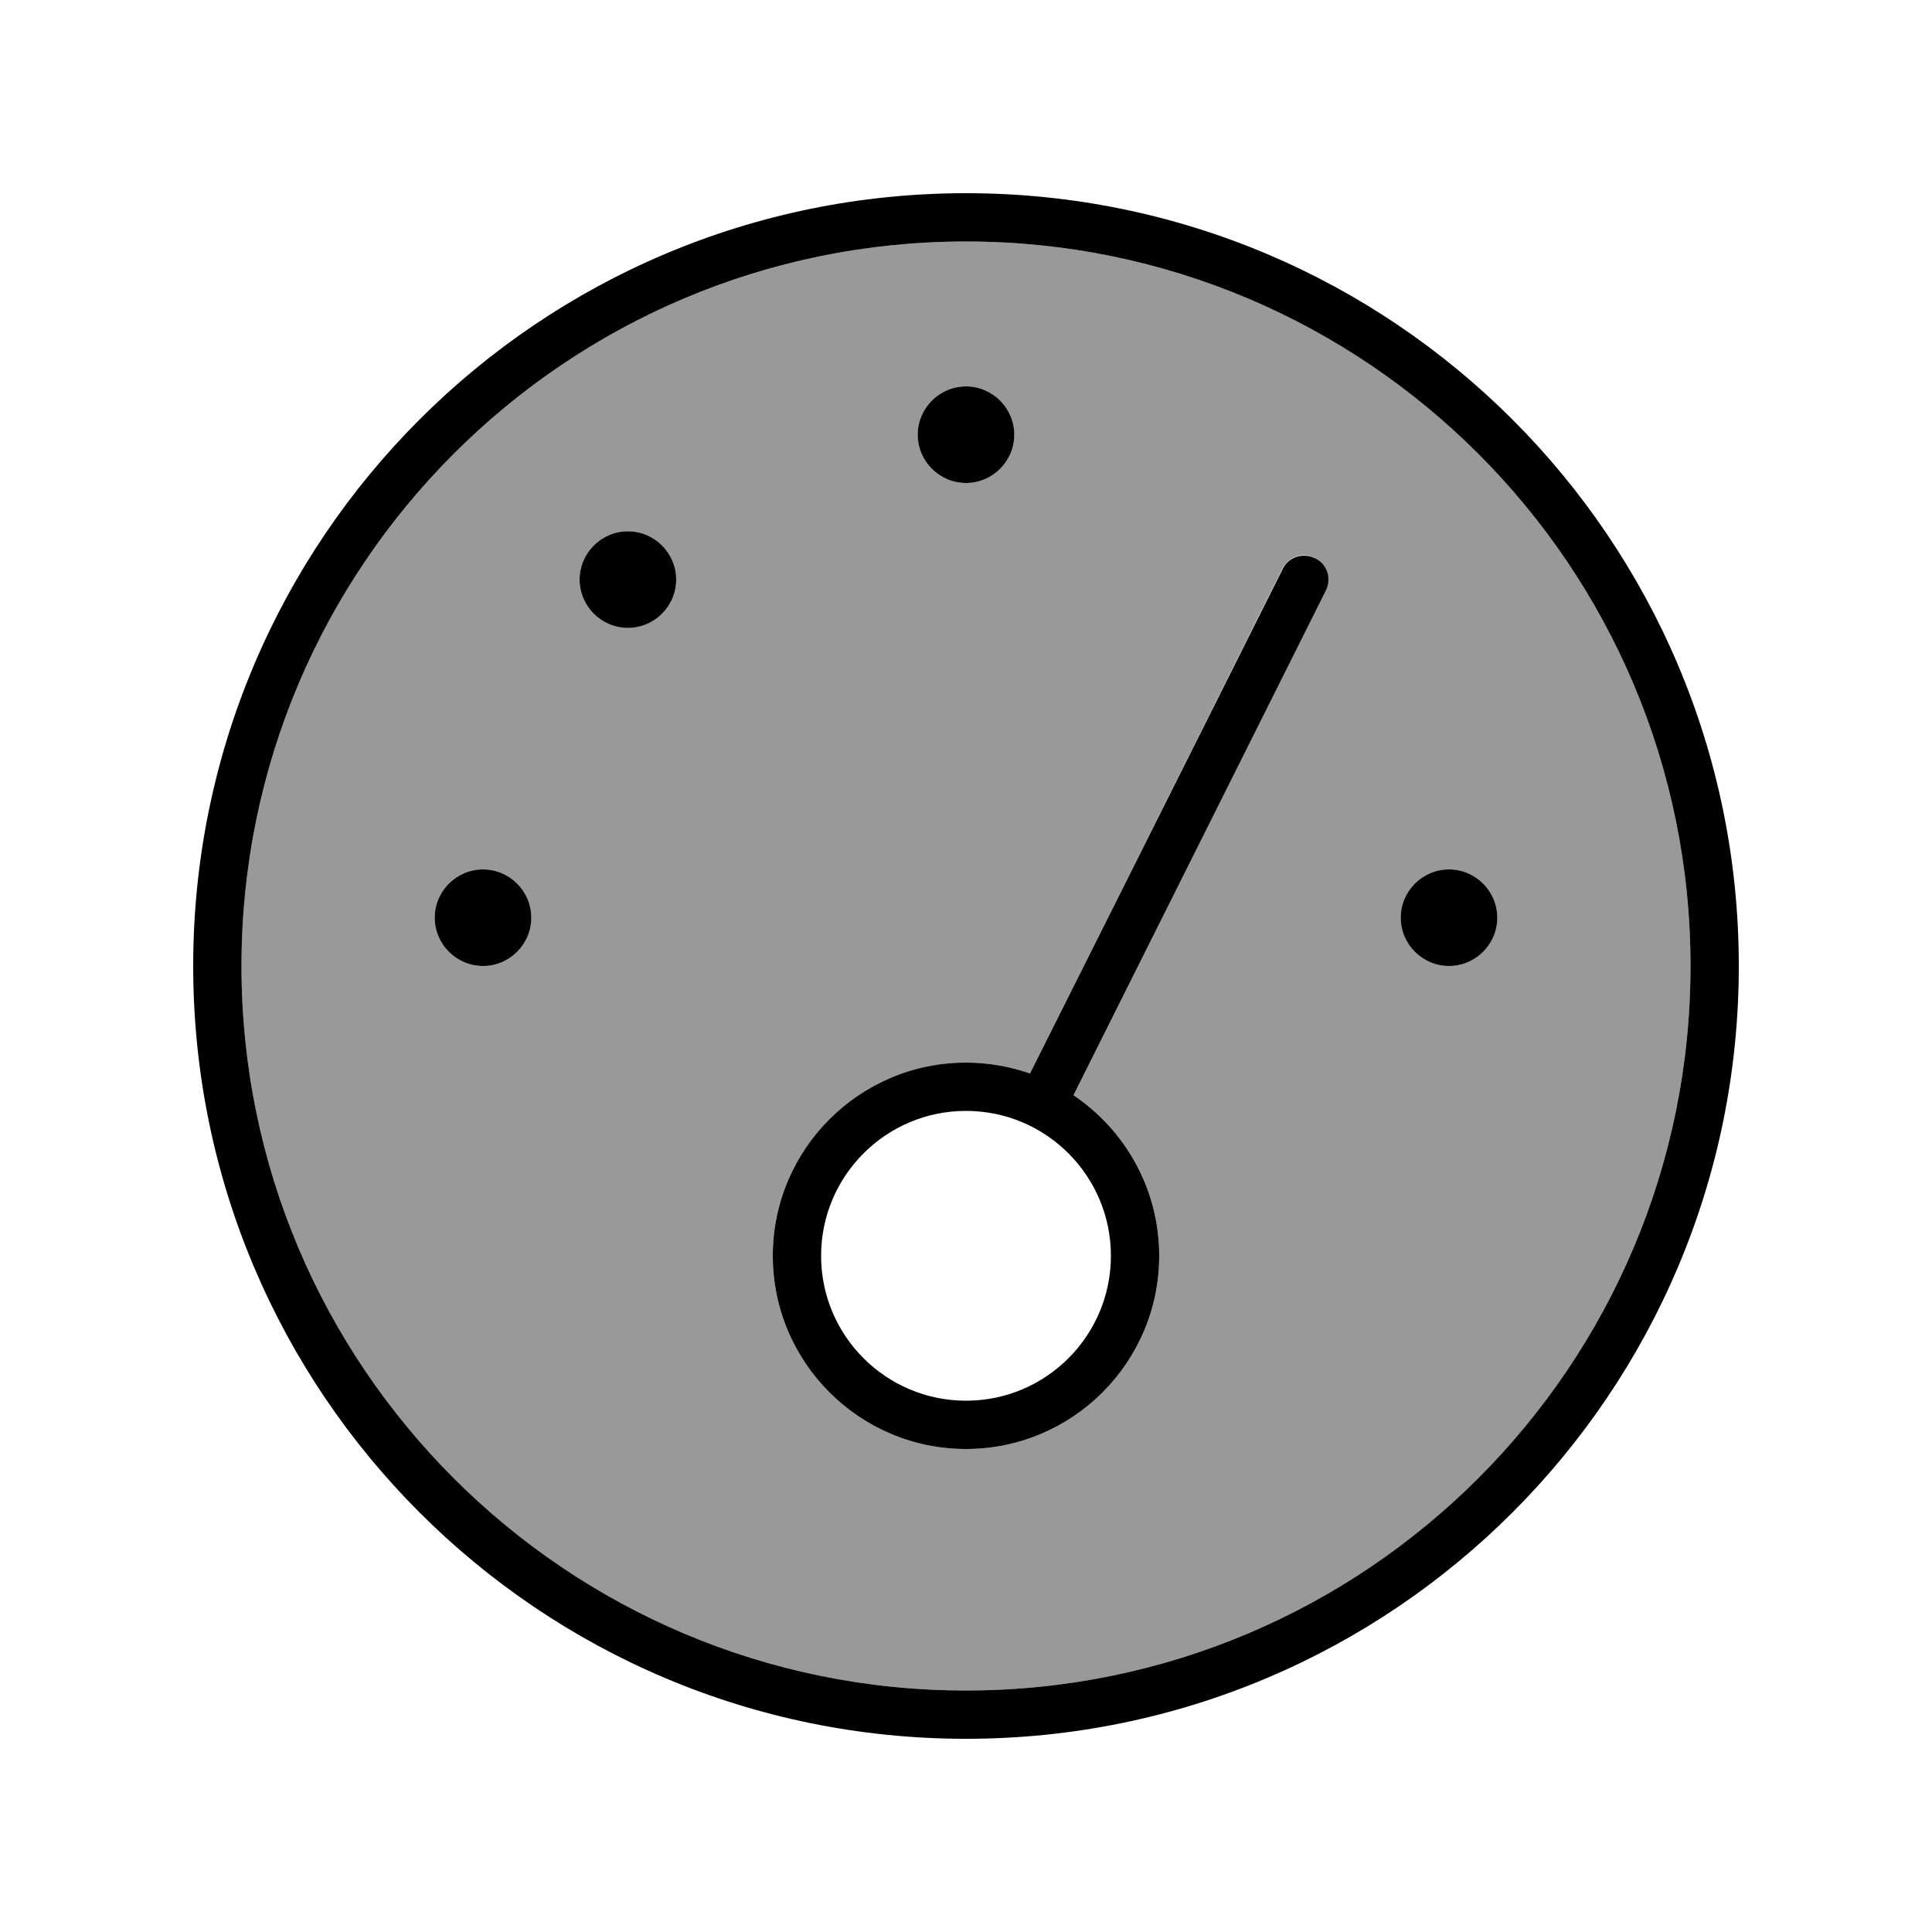
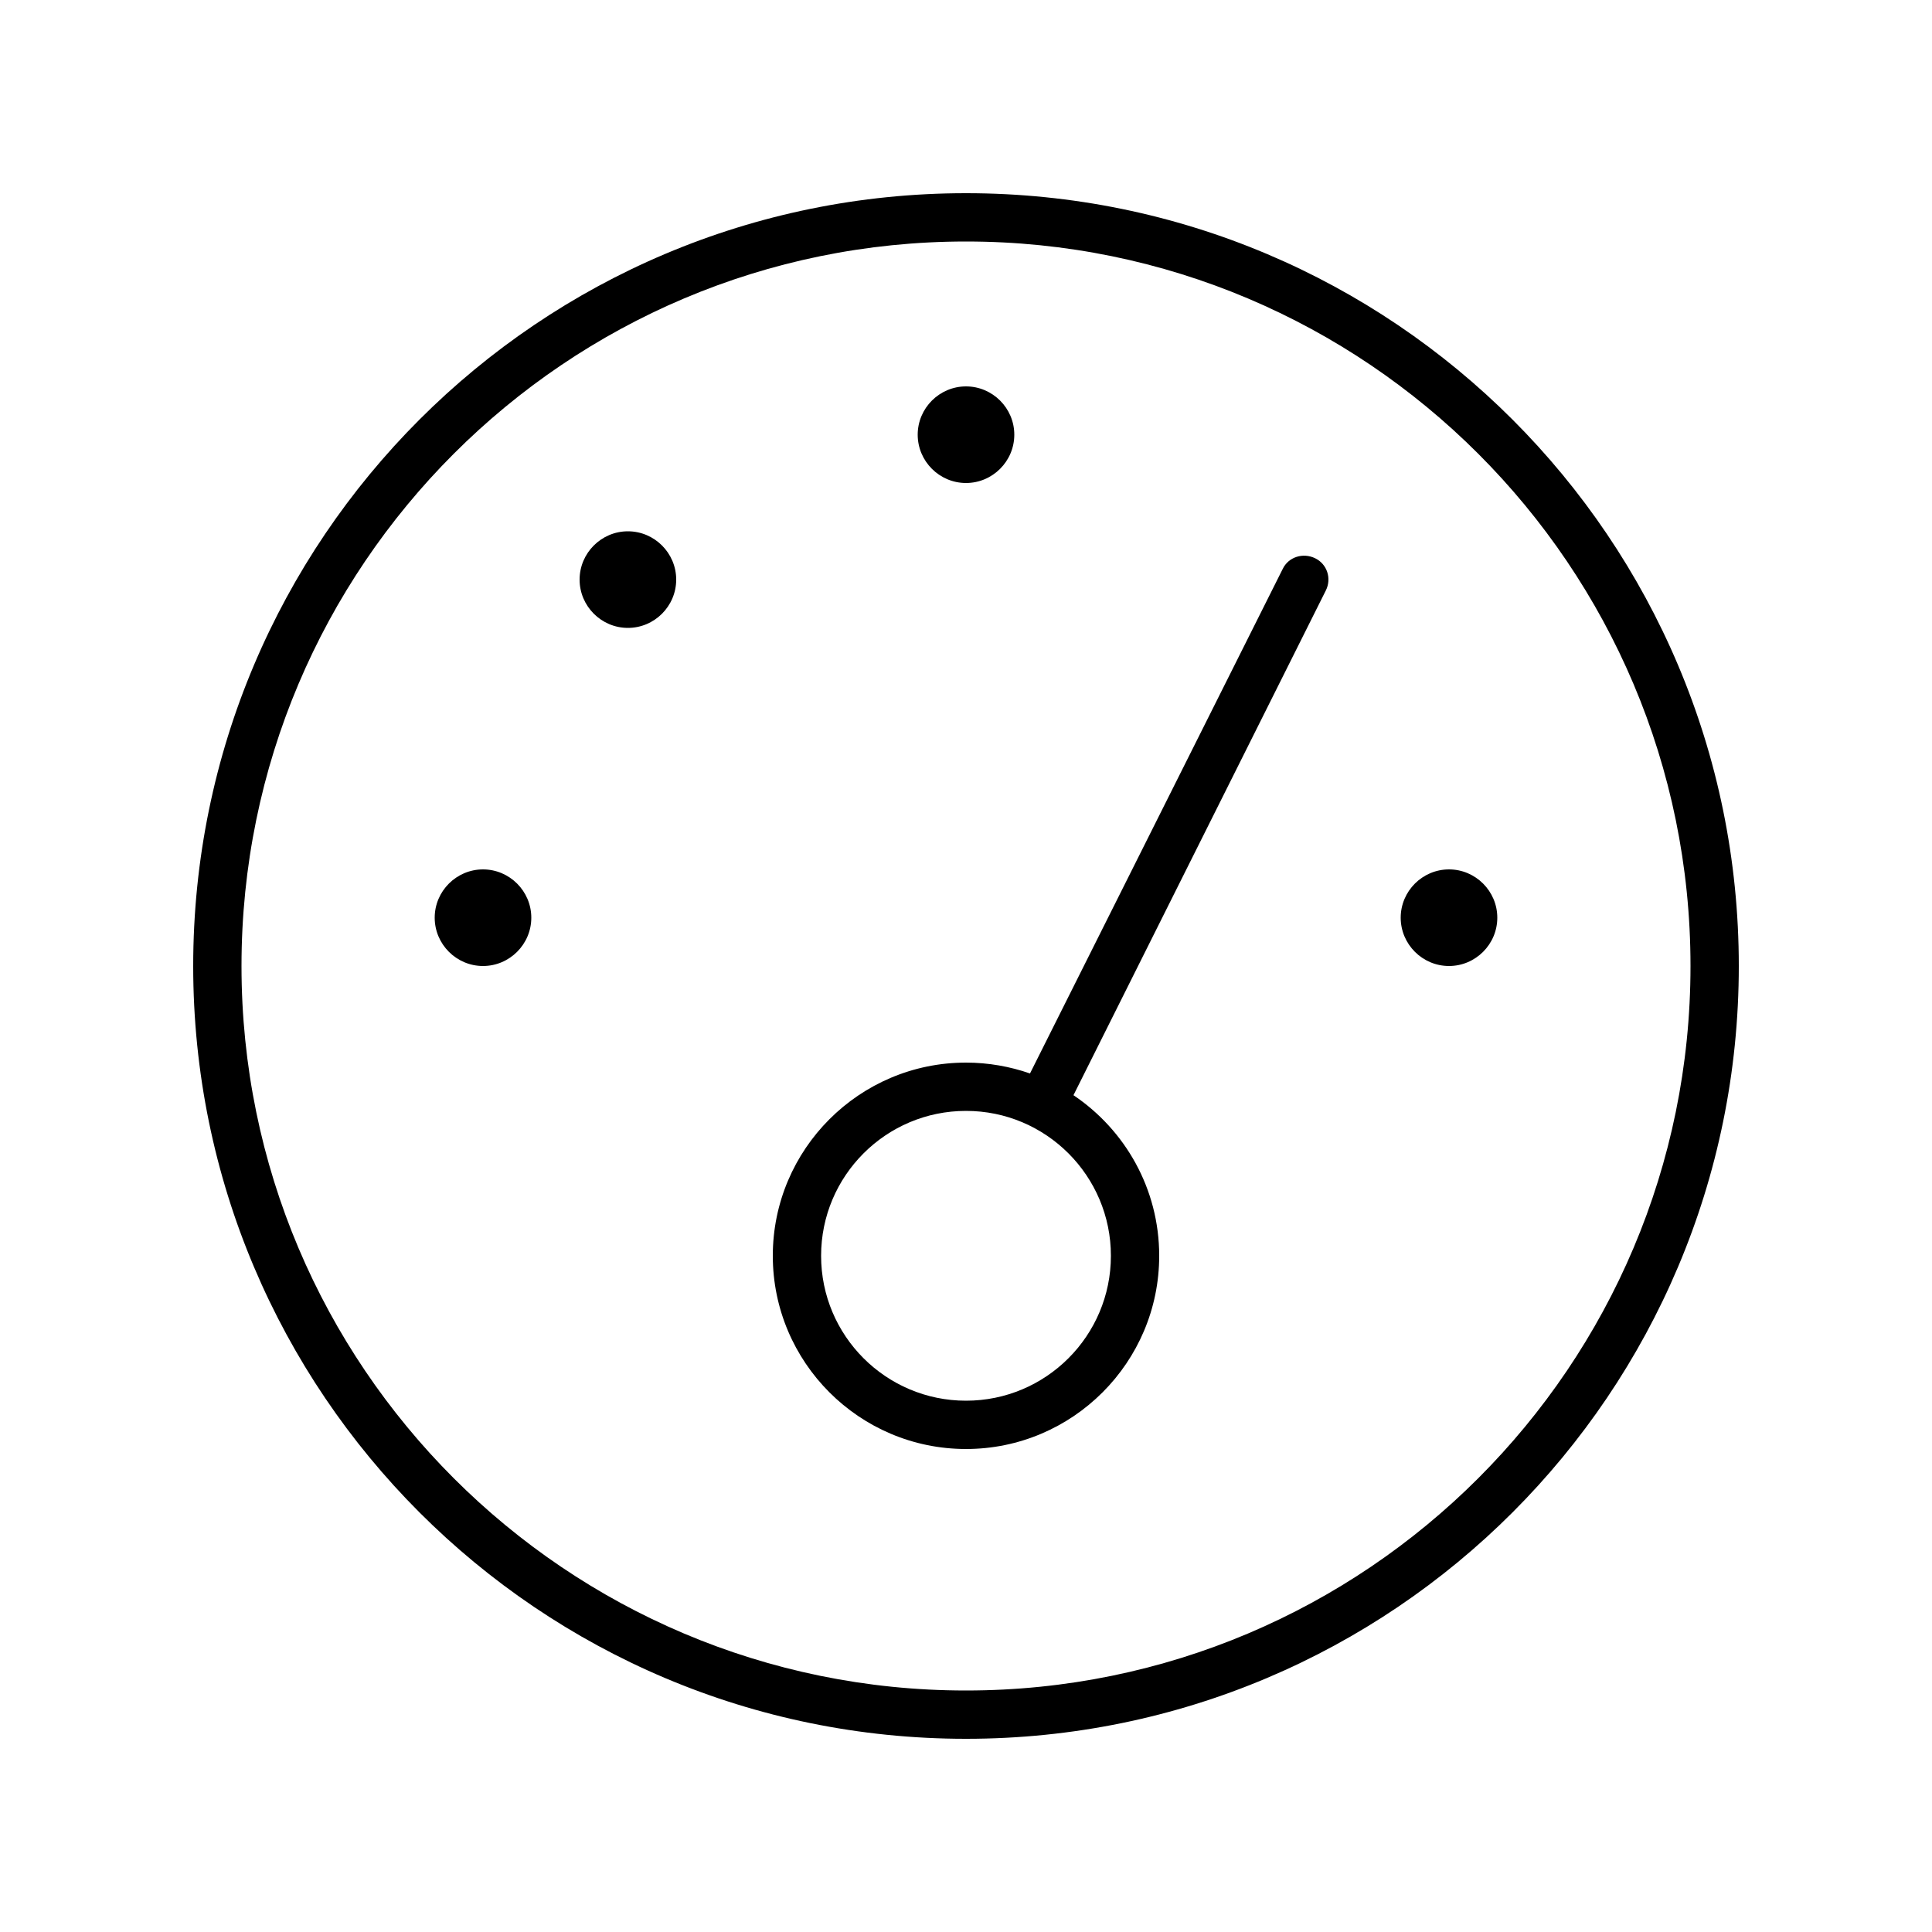
<svg xmlns="http://www.w3.org/2000/svg" viewBox="0 0 640 640">
-   <path opacity=".4" fill="currentColor" d="M80 320C80 452.5 187.5 560 320 560C452.5 560 560 452.5 560 320C560 187.5 452.5 80 320 80C187.5 80 80 187.5 80 320zM176 304C176 312.8 168.8 320 160 320C151.2 320 144 312.8 144 304C144 295.2 151.2 288 160 288C168.8 288 176 295.2 176 304zM224 192C224 200.8 216.8 208 208 208C199.2 208 192 200.8 192 192C192 183.2 199.2 176 208 176C216.8 176 224 183.2 224 192zM256 416C256 380.7 284.7 352 320 352C327.4 352 334.6 353.3 341.2 355.6L424.8 188.4C426.8 184.4 431.6 182.8 435.5 184.8C439.4 186.8 441.1 191.6 439.1 195.5L355.6 362.8C372.8 374.3 384 393.8 384 416C384 451.3 355.3 480 320 480C284.7 480 256 451.3 256 416zM336 144C336 152.8 328.8 160 320 160C311.2 160 304 152.8 304 144C304 135.2 311.2 128 320 128C328.8 128 336 135.2 336 144zM496 304C496 312.8 488.8 320 480 320C471.2 320 464 312.8 464 304C464 295.2 471.2 288 480 288C488.8 288 496 295.2 496 304z" />
  <path fill="currentColor" d="M320 80C452.5 80 560 187.5 560 320C560 452.5 452.5 560 320 560C187.5 560 80 452.5 80 320C80 187.5 187.5 80 320 80zM320 576C461.4 576 576 461.4 576 320C576 178.6 461.4 64 320 64C178.6 64 64 178.6 64 320C64 461.4 178.6 576 320 576zM336 144C336 135.2 328.8 128 320 128C311.2 128 304 135.2 304 144C304 152.8 311.2 160 320 160C328.8 160 336 152.8 336 144zM272 416C272 389.5 293.5 368 320 368C346.5 368 368 389.5 368 416C368 442.5 346.5 464 320 464C293.5 464 272 442.5 272 416zM384 416C384 393.8 372.7 374.3 355.6 362.8L439.2 195.6C441.2 191.6 439.6 186.8 435.6 184.9C431.6 183 426.8 184.5 424.9 188.5L341.2 355.6C334.6 353.3 327.4 352 320 352C284.7 352 256 380.7 256 416C256 451.3 284.7 480 320 480C355.3 480 384 451.3 384 416zM224 192C224 183.2 216.8 176 208 176C199.2 176 192 183.2 192 192C192 200.8 199.2 208 208 208C216.8 208 224 200.8 224 192zM160 320C168.8 320 176 312.8 176 304C176 295.2 168.8 288 160 288C151.2 288 144 295.2 144 304C144 312.8 151.2 320 160 320zM496 304C496 295.2 488.8 288 480 288C471.2 288 464 295.2 464 304C464 312.8 471.2 320 480 320C488.8 320 496 312.8 496 304z" />
</svg>